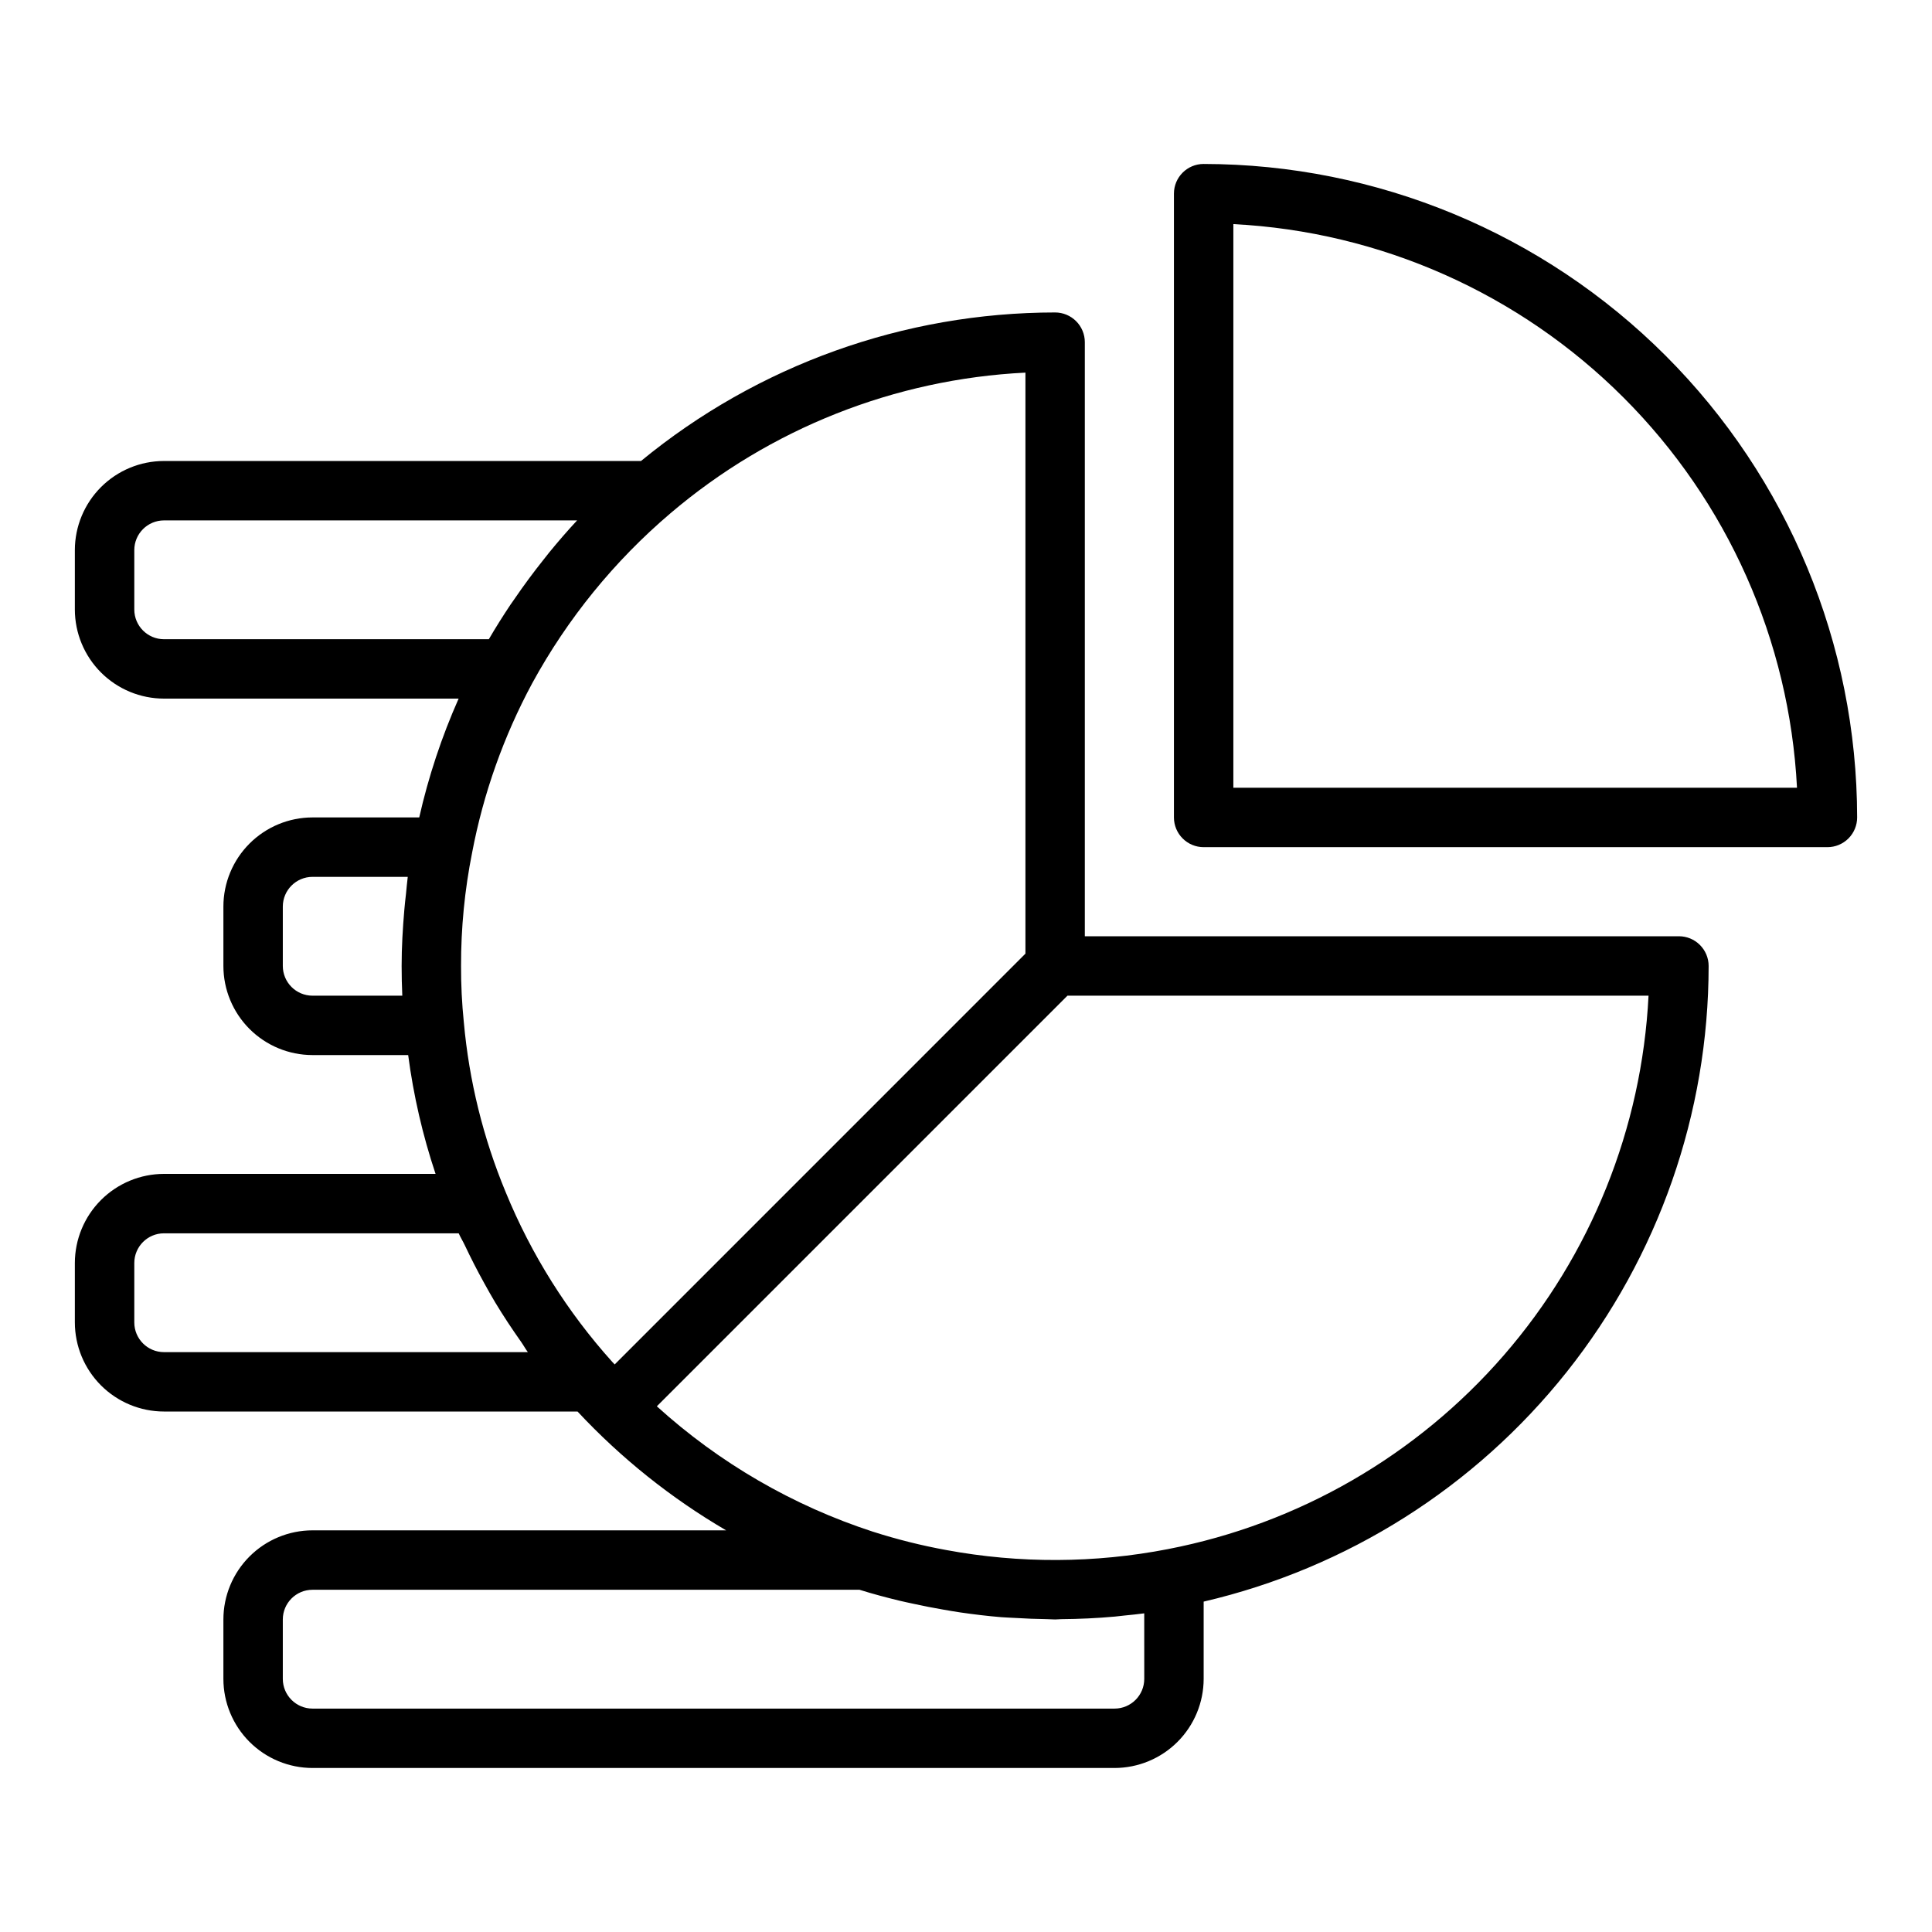
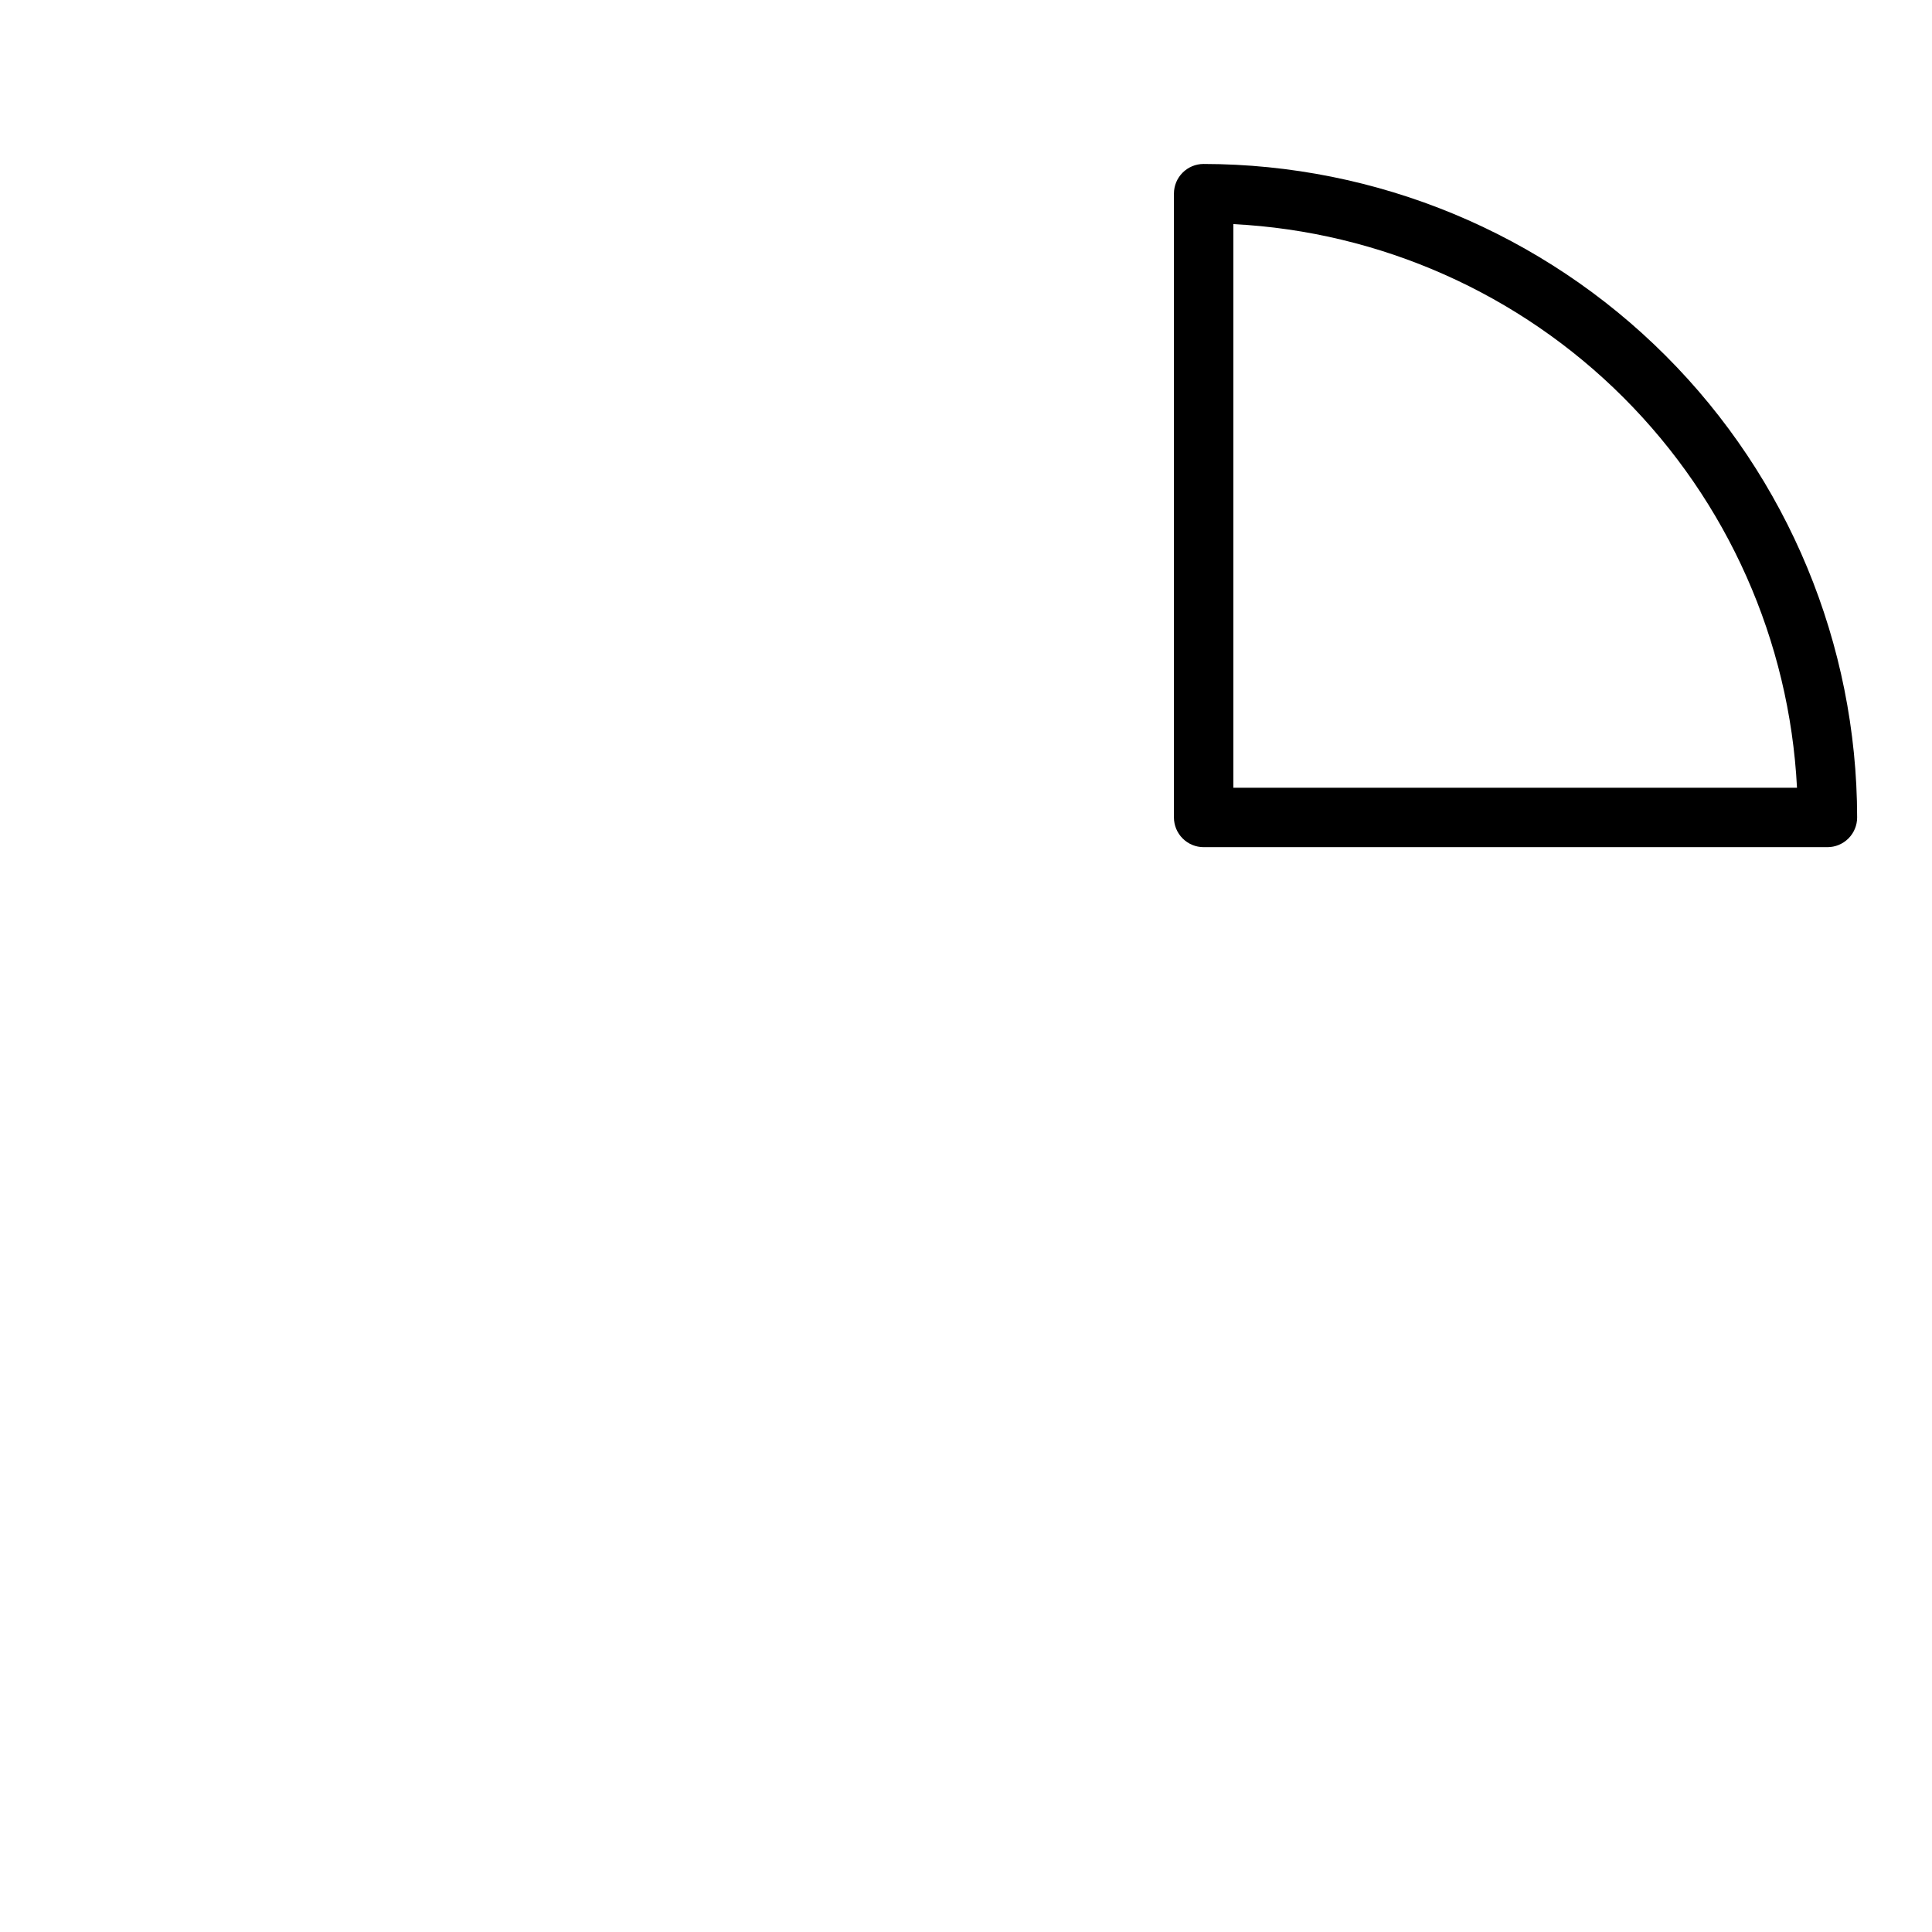
<svg xmlns="http://www.w3.org/2000/svg" fill="#000000" width="800px" height="800px" version="1.1" viewBox="144 144 512 512">
  <g>
    <path d="m462.98 187.45c-4.348 0-7.875 3.523-7.875 7.871v165.31c0 2.09 0.832 4.09 2.309 5.566 1.473 1.477 3.477 2.309 5.566 2.309h165.31c2.086 0 4.09-0.832 5.566-2.309 1.473-1.477 2.305-3.477 2.305-5.566-0.051-45.914-18.316-89.934-50.781-122.4-32.469-32.465-76.488-50.73-122.4-50.781zm7.871 165.31v-149.37c38.969 1.996 75.812 18.375 103.4 45.969 27.594 27.59 43.973 64.434 45.973 103.4z" />
-     <path d="m588.93 392.12h-157.44v-157.44c0-2.09-0.832-4.09-2.309-5.566-1.477-1.477-3.477-2.309-5.566-2.309-40.031 0.023-78.82 13.934-109.74 39.363h-126.42c-6.262 0.004-12.262 2.496-16.691 6.922-4.426 4.43-6.918 10.43-6.926 16.691v15.746c0.008 6.262 2.5 12.262 6.926 16.691 4.43 4.426 10.43 6.918 16.691 6.922h78.086c-4.496 10.133-7.996 20.68-10.441 31.488h-28.285c-6.262 0.008-12.262 2.5-16.691 6.926-4.426 4.43-6.918 10.43-6.922 16.691v15.746c0.004 6.262 2.496 12.262 6.922 16.691 4.43 4.426 10.43 6.918 16.691 6.922h25.355c1.406 10.707 3.836 21.25 7.258 31.488h-71.973c-6.262 0.008-12.262 2.5-16.691 6.926-4.426 4.426-6.918 10.43-6.926 16.691v15.742c0.008 6.262 2.5 12.266 6.926 16.691 4.43 4.43 10.43 6.918 16.691 6.926h109.6c11.523 12.355 24.789 22.965 39.379 31.488h-109.62c-6.262 0.008-12.262 2.496-16.691 6.926-4.426 4.426-6.918 10.43-6.922 16.691v15.742c0.004 6.262 2.496 12.266 6.922 16.691 4.43 4.43 10.43 6.918 16.691 6.926h212.55c6.262-0.008 12.262-2.496 16.691-6.926 4.426-4.426 6.918-10.43 6.926-16.691v-20.473c38.039-8.863 71.961-30.332 96.258-60.914 24.293-30.582 37.535-68.48 37.566-107.54 0-2.09-0.832-4.09-2.309-5.566-1.477-1.477-3.477-2.309-5.566-2.309zm-337.34-11.223c-0.156 1.391-0.316 2.766-0.434 4.168-0.426 4.93-0.719 9.898-0.719 14.93 0 2.672 0.059 5.297 0.176 7.871h-23.793c-4.344-0.004-7.867-3.527-7.871-7.871v-15.746c0.004-4.344 3.527-7.867 7.871-7.871h25.238c-0.203 1.488-0.301 3.016-0.469 4.519zm-64.129-67.496c-4.344-0.004-7.867-3.527-7.871-7.871v-15.746c0.004-4.344 3.527-7.867 7.871-7.871h109.48c-2.57 2.75-5.019 5.602-7.398 8.5-0.484 0.59-0.938 1.199-1.414 1.793-2.742 3.434-5.356 6.965-7.836 10.598-0.336 0.492-0.691 0.965-1.023 1.461-1.988 2.984-3.91 6.019-5.719 9.133zm0 188.93c-4.348-0.004-7.867-3.527-7.871-7.875v-15.742c0.004-4.348 3.523-7.871 7.871-7.871h78.098c0.48 1.078 1.109 2.078 1.609 3.141 1.613 3.418 3.332 6.777 5.164 10.078 0.934 1.684 1.863 3.363 2.856 5.016 2.156 3.586 4.469 7.07 6.887 10.496 0.637 0.898 1.156 1.871 1.812 2.762zm118.82 2.613c-11.934-13.266-21.496-28.484-28.262-44.996-5.965-14.359-9.707-29.547-11.098-45.031-0.508-4.961-0.754-9.941-0.738-14.922-0.023-10.086 0.961-20.148 2.934-30.039 2.988-15.699 8.363-30.844 15.938-44.91 9.348-17.121 21.758-32.379 36.617-45.016 26.391-22.461 59.465-35.566 94.078-37.281v153.98l-108.85 108.86c-0.203-0.223-0.418-0.426-0.617-0.645zm140.96 83.977c-0.004 4.348-3.523 7.871-7.871 7.875h-212.55c-4.344-0.004-7.867-3.527-7.871-7.875v-15.742c0.004-4.348 3.527-7.871 7.871-7.871h144.97c3.484 1.09 7.023 2.031 10.586 2.894 1.223 0.297 2.457 0.547 3.688 0.816 2.617 0.574 5.246 1.09 7.887 1.543 1.516 0.262 3.023 0.527 4.547 0.75 3.602 0.52 7.215 0.961 10.836 1.258 1.184 0.098 2.379 0.125 3.57 0.195 2.879 0.18 5.754 0.293 8.629 0.332 0.699 0.008 1.391 0.078 2.09 0.078 0.543 0 1.07-0.074 1.613-0.078 4.773-0.039 9.52-0.254 14.227-0.684 0.832-0.078 1.648-0.184 2.477-0.273 1.77-0.188 3.543-0.34 5.297-0.586zm6.32-34.402v0.004c-19.422 3.777-39.379 3.859-58.832 0.246-6.535-1.191-12.984-2.805-19.312-4.828h-0.012c-21.246-6.91-40.789-18.242-57.336-33.258l108.82-108.82h153.99c-1.77 35.16-15.273 68.711-38.352 95.297-23.078 26.582-54.398 44.664-88.961 51.359z" />
  </g>
</svg>